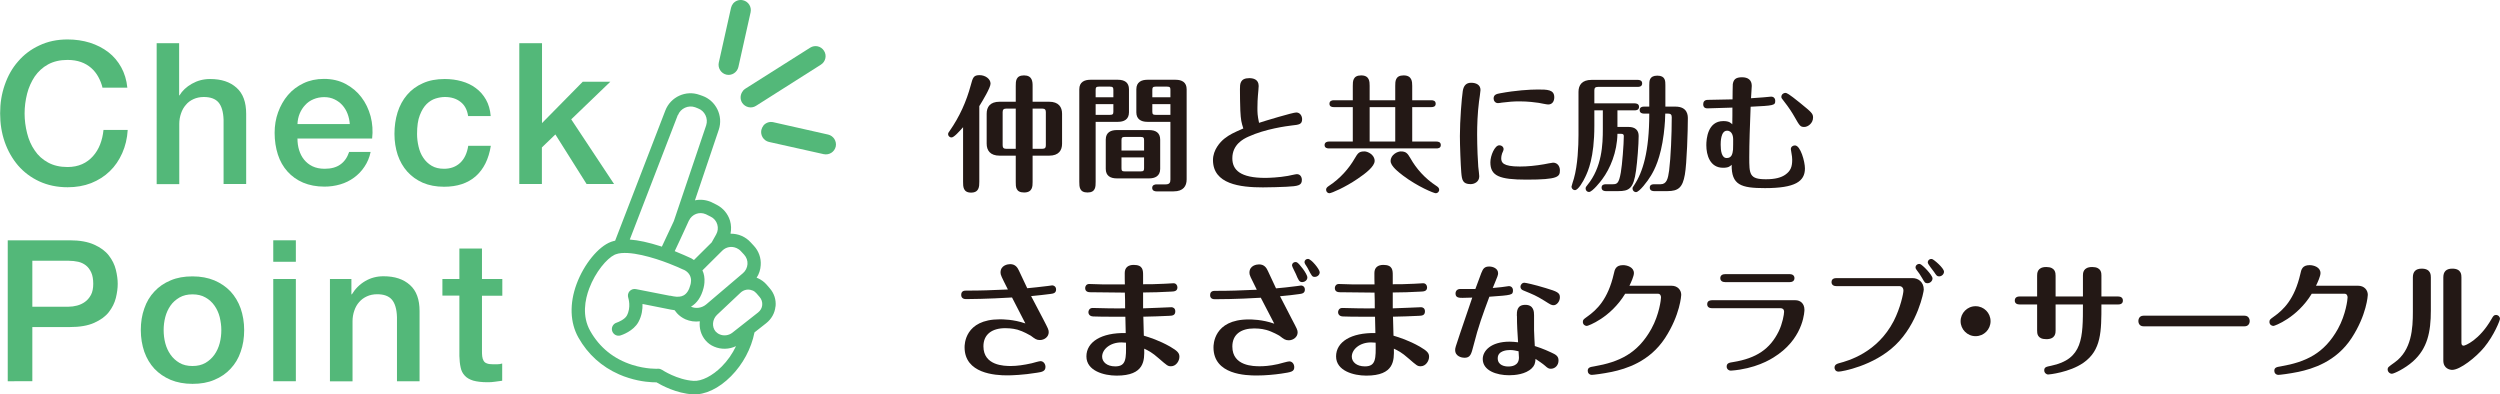
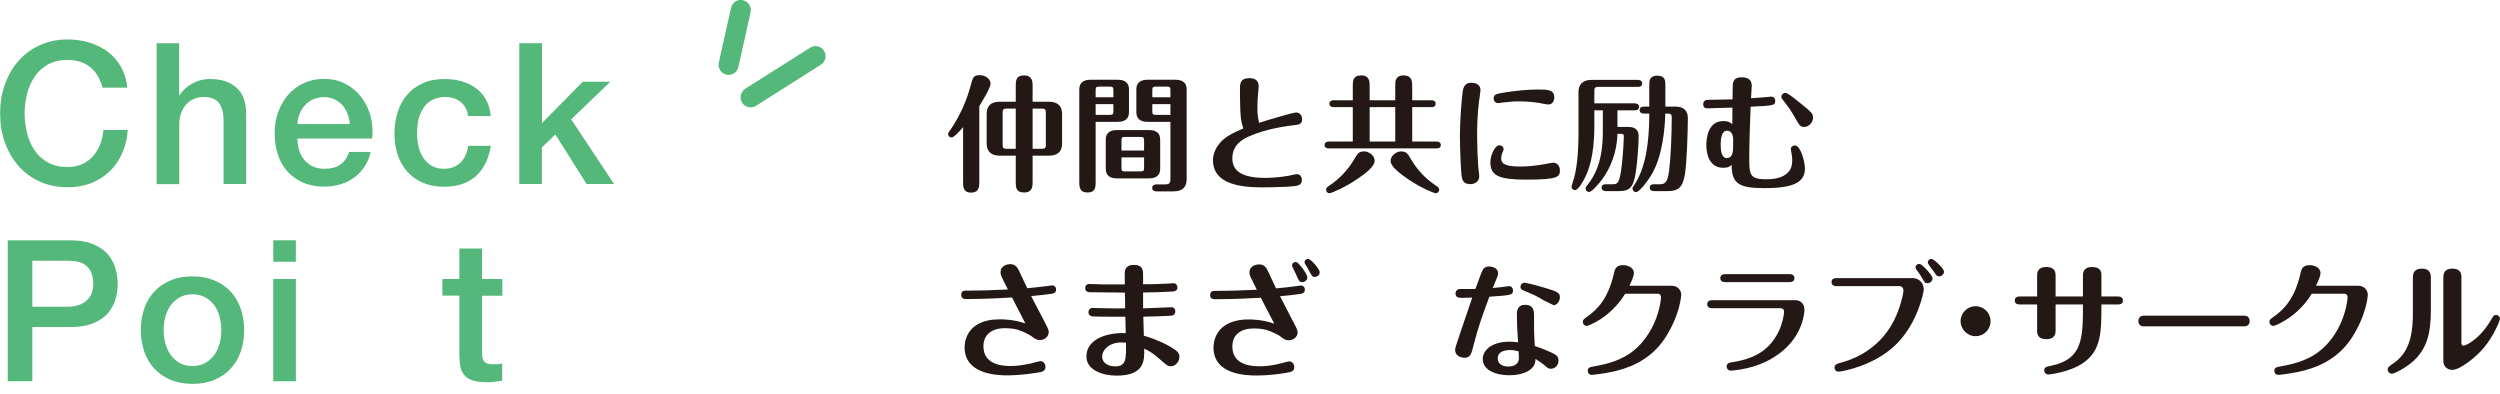
<svg xmlns="http://www.w3.org/2000/svg" id="_レイヤー_2" data-name="レイヤー_2" viewBox="0 0 200.27 31.58">
  <defs>
    <style>
      .cls-1 {
        fill: #231815;
      }

      .cls-2 {
        fill: #53b879;
      }
    </style>
  </defs>
  <g id="_レイヤー_1-2" data-name="レイヤー_1">
    <g>
      <g>
        <path class="cls-2" d="M8.22,7.05c-.08-.33-.2-.63-.35-.9-.15-.27-.34-.51-.57-.71-.23-.2-.5-.36-.81-.47-.31-.11-.67-.17-1.08-.17-.6,0-1.12.12-1.56.36-.44.24-.79.57-1.07.97-.27.41-.48.87-.61,1.38-.13.52-.2,1.04-.2,1.58s.07,1.06.2,1.58c.13.52.33.98.61,1.38.27.41.63.73,1.07.97s.96.36,1.56.36c.44,0,.83-.08,1.17-.23.34-.15.63-.37.87-.64.24-.27.43-.58.57-.94.14-.36.23-.75.27-1.16h1.94c-.04.68-.19,1.3-.44,1.86-.25.56-.58,1.05-1,1.45-.42.41-.92.72-1.49.95-.57.22-1.2.33-1.88.33-.84,0-1.6-.16-2.27-.47-.67-.31-1.24-.74-1.7-1.27-.46-.54-.82-1.17-1.07-1.88-.25-.72-.37-1.48-.37-2.3s.12-1.56.37-2.28c.25-.72.6-1.35,1.07-1.88.46-.54,1.03-.97,1.7-1.28.67-.32,1.42-.48,2.27-.48.63,0,1.23.09,1.78.26.56.18,1.05.43,1.48.76.43.33.77.74,1.03,1.21s.43,1.02.49,1.63h-1.97Z" />
        <path class="cls-2" d="M12.54,3.46h1.81v4.18h.03c.22-.37.55-.68.99-.93s.92-.38,1.46-.38c.9,0,1.6.23,2.12.7.52.46.77,1.16.77,2.09v5.62h-1.81v-5.14c-.02-.64-.16-1.11-.41-1.4-.25-.29-.65-.43-1.18-.43-.3,0-.58.06-.82.17-.24.11-.45.26-.61.46-.17.19-.3.42-.39.69-.09.26-.14.54-.14.84v4.82h-1.81V3.46Z" />
        <path class="cls-2" d="M23.83,11.11c0,.31.04.62.13.91.09.29.22.55.4.77.18.22.4.4.67.53.27.13.6.2.97.2.52,0,.94-.11,1.26-.34.32-.22.56-.56.71-1.01h1.72c-.09.44-.26.84-.49,1.18-.23.35-.51.64-.84.88-.33.24-.69.42-1.1.54s-.83.18-1.27.18c-.64,0-1.21-.11-1.71-.32-.49-.21-.91-.51-1.25-.89s-.6-.83-.77-1.36c-.17-.53-.26-1.11-.26-1.74,0-.58.09-1.13.28-1.65s.45-.98.79-1.38c.34-.4.76-.71,1.24-.94.48-.23,1.03-.35,1.64-.35.64,0,1.22.13,1.73.4.51.27.94.63,1.27,1.07.34.44.58.95.74,1.53.15.58.19,1.17.12,1.78h-6ZM28.02,9.93c-.02-.28-.08-.56-.18-.82-.1-.26-.24-.49-.41-.68-.17-.19-.38-.35-.63-.47-.25-.12-.52-.18-.83-.18s-.6.06-.86.17c-.26.11-.48.26-.66.46-.18.19-.33.42-.44.68-.11.26-.17.55-.18.85h4.19Z" />
        <path class="cls-2" d="M37.5,9.3c-.07-.5-.28-.89-.61-1.14-.33-.26-.75-.39-1.25-.39-.23,0-.48.04-.74.12-.26.08-.5.23-.72.44-.22.22-.4.51-.55.9-.15.38-.22.88-.22,1.5,0,.34.04.67.12,1.01.08.34.2.64.38.9.17.26.4.48.67.64.27.16.6.24.99.24.52,0,.96-.16,1.3-.48.34-.32.55-.78.64-1.36h1.81c-.17,1.06-.57,1.87-1.21,2.44-.64.56-1.48.84-2.54.84-.64,0-1.21-.11-1.7-.32-.49-.22-.9-.51-1.24-.89s-.59-.82-.77-1.34c-.17-.52-.26-1.08-.26-1.68s.08-1.19.25-1.73c.17-.54.42-1,.76-1.4s.76-.71,1.26-.93c.5-.23,1.09-.34,1.76-.34.47,0,.93.06,1.35.18.43.12.81.3,1.14.55.33.24.6.55.81.92.21.37.34.81.38,1.32h-1.81Z" />
        <path class="cls-2" d="M41.61,3.46h1.81v6.4l3.26-3.31h2.21l-3.13,3.01,3.43,5.18h-2.2l-2.5-3.97-1.08,1.04v2.93h-1.81V3.46Z" />
        <path class="cls-2" d="M.62,19.25h4.97c.8,0,1.45.12,1.96.35.51.23.9.52,1.17.87.27.35.46.73.56,1.14.1.41.15.79.15,1.13s-.05.72-.15,1.13c-.1.4-.29.78-.56,1.13-.27.35-.66.63-1.17.86s-1.16.34-1.96.34h-3v4.34H.62v-11.28ZM2.59,24.57h2.9c.22,0,.45-.03.68-.09.23-.06.45-.16.64-.3.2-.14.35-.33.48-.56.12-.23.18-.53.18-.88s-.05-.67-.16-.91c-.11-.24-.25-.43-.43-.57-.18-.14-.39-.24-.62-.29-.23-.05-.48-.08-.74-.08h-2.93v3.69Z" />
        <path class="cls-2" d="M15.42,30.75c-.65,0-1.24-.11-1.75-.32-.51-.22-.94-.51-1.3-.89-.35-.38-.62-.83-.81-1.36-.18-.53-.28-1.11-.28-1.74s.09-1.2.28-1.73c.18-.53.45-.98.81-1.36.35-.38.79-.68,1.3-.89.51-.22,1.09-.32,1.75-.32s1.24.11,1.75.32c.51.22.94.51,1.3.89.35.38.62.83.81,1.36.18.53.28,1.1.28,1.73s-.09,1.21-.28,1.74c-.18.53-.45.98-.81,1.36-.35.38-.79.68-1.3.89-.51.22-1.09.32-1.75.32ZM15.42,29.32c.4,0,.74-.08,1.04-.25.29-.17.53-.39.72-.66.19-.27.33-.58.42-.92.09-.34.13-.69.13-1.05s-.05-.69-.13-1.04c-.09-.35-.23-.65-.42-.92-.19-.27-.43-.49-.72-.65-.29-.17-.64-.25-1.04-.25s-.74.08-1.04.25c-.29.17-.54.39-.72.65-.19.27-.33.58-.42.92-.09.35-.13.69-.13,1.04s.04.71.13,1.05c.09.34.23.65.42.92.19.27.43.49.72.66.29.17.64.25,1.04.25Z" />
        <path class="cls-2" d="M21.89,19.25h1.81v1.72h-1.81v-1.72ZM21.89,22.35h1.81v8.19h-1.81v-8.19Z" />
-         <path class="cls-2" d="M26.43,22.35h1.72v1.21l.03.03c.27-.45.63-.81,1.07-1.07.44-.26.93-.39,1.47-.39.9,0,1.6.23,2.12.7.52.46.77,1.16.77,2.09v5.62h-1.81v-5.14c-.02-.64-.16-1.11-.41-1.4-.25-.29-.65-.43-1.18-.43-.3,0-.58.06-.82.17-.24.11-.45.26-.62.46-.17.19-.3.42-.39.69-.09.26-.14.54-.14.84v4.82h-1.81v-8.19Z" />
        <path class="cls-2" d="M35.44,22.35h1.36v-2.44h1.81v2.44h1.63v1.34h-1.63v4.37c0,.19,0,.35.02.49.02.14.05.25.11.35.06.1.14.17.26.21.12.05.27.07.47.07.13,0,.25,0,.38,0,.13,0,.25-.02.38-.06v1.38c-.2.03-.4.06-.59.08-.19.03-.38.04-.58.04-.48,0-.86-.05-1.15-.13-.29-.09-.52-.22-.68-.4-.16-.17-.28-.39-.33-.66-.06-.26-.09-.57-.1-.91v-4.84h-1.36v-1.34Z" />
      </g>
      <g>
-         <path class="cls-2" d="M62.13,24.54c.05-.53-.11-1.04-.47-1.45l-.25-.29c-.19-.22-.43-.39-.69-.51-.04-.02-.07-.03-.11-.04.2-.3.31-.65.33-1.01.04-.57-.16-1.13-.55-1.55l-.26-.28c-.2-.22-.44-.39-.71-.51-.29-.13-.6-.18-.9-.18.07-.34.06-.7-.04-1.04-.17-.55-.54-1-1.06-1.27l-.34-.17s-.08-.04-.12-.06c-.43-.18-.87-.22-1.29-.13l1.91-5.66c.37-1.1-.22-2.32-1.31-2.71l-.23-.08c-1.09-.4-2.32.16-2.74,1.25l-3.98,10.32s-.03.08-.04.11c-.11.03-.22.05-.32.09-1.02.37-2.18,1.79-2.77,3.38-.58,1.57-.53,3.1.15,4.3.75,1.33,1.86,2.33,3.25,2.94.25.11.51.21.78.29,1.01.32,1.86.35,2.22.35.41.24,1.58.88,2.9.96.98.06,2.1-.47,3.07-1.45.95-.96,1.62-2.2,1.88-3.51l.94-.74c.42-.33.69-.81.74-1.33ZM60.29,23.27c.12.05.22.13.31.23l.25.29c.16.18.23.41.21.65-.02.23-.14.44-.33.59l-2.06,1.62c-.29.23-.7.28-1.03.13-.12-.05-.22-.13-.31-.22-.32-.37-.27-.97.1-1.33l1.9-1.79c.26-.24.63-.31.94-.17ZM59,19.87c.13.06.25.14.35.25l.26.28c.19.21.29.48.27.76-.02.28-.15.54-.36.72l-2.94,2.5c-.34.29-.83.37-1.22.19,0,0,0,0-.01,0,.49-.29.83-.79,1.01-1.5.04-.15.06-.29.07-.43.03-.38-.03-.71-.16-.98l1.59-1.58s0,0,.01-.01c.3-.29.74-.37,1.12-.2ZM55.19,17.67c.24-.51.83-.74,1.35-.51.02,0,.04.02.06.03l.34.17c.26.13.44.35.52.62.08.27.05.55-.09.8l-.36.64-1.42,1.41c-.14-.1-.28-.18-.4-.22-.09-.04-.52-.24-1.14-.49l.47-1,.46-1,.21-.46ZM54.31,9.22c.21-.54.83-.82,1.37-.63l.23.09c.55.2.84.81.66,1.36l-2.59,7.67-.96,2.05s-.08-.03-.12-.04c-.94-.3-1.76-.48-2.45-.53l3.85-9.98ZM57.81,29.37c-.74.74-1.6,1.18-2.25,1.14-1.31-.08-2.51-.87-2.52-.88-.1-.06-.21-.1-.33-.09,0,0-.93.05-2.06-.31-1.48-.47-2.62-1.39-3.37-2.72-.67-1.19-.42-2.5-.08-3.4.5-1.33,1.41-2.4,2.03-2.7.04-.02.07-.03.1-.04.26-.1.6-.12.97-.1.69.04,1.51.24,2.27.48.36.11.7.24,1.02.36.47.18.87.36,1.15.49.01,0,.02,0,.03.01,0,0,.02,0,.03.01.14.07.49.28.55.72.01.07.01.15,0,.24,0,.07-.02.15-.04.23-.11.43-.29.71-.54.85-.21.12-.49.14-.82.08-.07-.01-.16-.03-.25-.05-.02,0-.04,0-.06,0-.9-.18-2.68-.53-2.7-.53-.19-.04-.38.03-.51.17-.13.15-.16.35-.1.53,0,0,.25.76-.12,1.43-.16.29-.66.51-.82.56-.28.09-.44.39-.35.67.09.28.39.44.67.35.1-.03,1.03-.34,1.43-1.07.28-.51.34-1.03.33-1.45.74.15,1.82.36,2.26.45.11.02.21.04.31.05.06.08.12.16.19.24.19.21.42.37.68.49.37.16.76.21,1.15.16-.06.54.09,1.1.46,1.53.19.22.42.39.69.5.56.24,1.2.22,1.75-.04-.29.61-.68,1.17-1.15,1.64Z" />
        <path class="cls-2" d="M59.52,7.27c.05-.06.11-.11.18-.16l5.2-3.29c.38-.24.87-.13,1.11.25.24.37.13.87-.25,1.11l-5.2,3.3c-.37.24-.87.12-1.11-.25-.19-.3-.15-.69.07-.95Z" />
-         <path class="cls-2" d="M61.16,10.05c.19-.22.49-.33.79-.26l4.39.99c.43.1.7.53.61.96-.1.43-.52.7-.96.61l-4.39-.98c-.43-.1-.7-.53-.61-.96.03-.13.09-.25.17-.35Z" />
        <path class="cls-2" d="M58.73.28c.19-.22.48-.33.79-.26.43.1.7.52.61.96l-.98,4.39c-.1.43-.53.71-.96.61-.43-.1-.7-.53-.61-.96l.98-4.39c.03-.13.09-.25.17-.35Z" />
      </g>
      <g>
        <path class="cls-1" d="M77.15,10.19c-.31.35-.73.82-.92.82-.17,0-.28-.13-.28-.26,0-.09.04-.15.11-.24.82-1.17,1.36-2.4,1.7-3.66.17-.63.22-.83.71-.83.46,0,.88.3.88.68,0,.32-.62,1.35-.9,1.8v6.07c0,.38-.02.86-.66.86s-.64-.49-.64-.86v-4.38ZM82.72,14.58c0,.33,0,.84-.68.84s-.67-.46-.67-.84v-2.11h-1.29c-.76,0-1.04-.42-1.04-.96v-2.4c0-.53.26-.96,1.04-.96h1.29v-1.27c0-.37,0-.84.66-.84s.69.49.69.84v1.27h1.32c.76,0,1.04.42,1.04.96v2.4c0,.53-.26.96-1.04.96h-1.32v2.11ZM81.37,8.7h-.77c-.21,0-.28.1-.28.28v2.66c0,.18.07.28.28.28h.77v-3.22ZM82.72,11.92h.78c.22,0,.28-.1.28-.28v-2.66c0-.18-.07-.28-.28-.28h-.78v3.22Z" />
        <path class="cls-1" d="M87.77,14.56c0,.4,0,.86-.65.86s-.66-.45-.66-.86v-7.41c0-.59.43-.76.88-.76h2.22c.51,0,.88.21.88.76v1.85c0,.59-.43.76-.88.76h-1.79v4.8ZM89.19,7.79v-.58c0-.2-.05-.27-.27-.27h-.89c-.22,0-.26.07-.26.27v.58h1.42ZM87.77,8.34v.86h1.15c.22,0,.27-.06.27-.26v-.6h-1.42ZM92.94,13.53c0,.59-.44.76-.88.76h-2.6c-.51,0-.88-.21-.88-.76v-2.35c0-.6.44-.76.88-.76h2.6c.51,0,.88.21.88.76v2.35ZM91.65,12.06v-.82c0-.21-.05-.27-.27-.27h-1.28c-.22,0-.26.07-.26.27v.82h1.81ZM89.84,12.61v.86c0,.2.04.26.26.26h1.28c.22,0,.27-.06.27-.26v-.86h-1.81ZM91.91,9.76c-.51,0-.88-.22-.88-.76v-1.85c0-.59.43-.76.88-.76h2.27c.51,0,.88.21.88.76v7.22c0,.53-.26.96-1.04.96h-1.38c-.12,0-.34-.04-.34-.28s.23-.28.34-.28h.73c.32,0,.39-.14.39-.39v-4.62h-1.85ZM93.76,7.79v-.58c0-.2-.04-.27-.26-.27h-.93c-.21,0-.26.07-.26.27v.58h1.45ZM92.31,8.34v.6c0,.2.05.26.26.26h1.19v-.86h-1.45Z" />
        <path class="cls-1" d="M99.36,8.85c-.02-.42-.03-1.28-.03-1.71,0-.4,0-.88.75-.88.29,0,.75.08.75.63,0,.12-.05.66-.06.76-.02.21-.04.62-.04.99s0,.6.13,1.2c.45-.15,2.7-.83,2.98-.83.3,0,.47.27.47.54,0,.41-.25.44-.82.5-.41.05-2.12.27-3.49.9-.4.18-1.28.63-1.28,1.73,0,.95.66,1.57,2.63,1.57.27,0,1.11-.03,1.82-.16.12-.02.62-.14.72-.14.27,0,.4.23.4.46,0,.46-.32.5-1.24.55-.44.02-1.28.05-1.88.05-1.83,0-4-.26-4-2.19,0-.82.58-1.45.92-1.72.43-.33.69-.45,1.51-.81-.15-.48-.2-.64-.24-1.44Z" />
        <path class="cls-1" d="M108.37,6.88c0-.36,0-.84.67-.84s.68.5.68.84v1.15h2.05v-1.15c0-.36,0-.84.67-.84s.69.5.69.84v1.15h1.54c.12,0,.34.03.34.28s-.23.27-.34.27h-1.54v2.76h1.95c.12,0,.34.03.34.28s-.23.27-.34.27h-8.63c-.12,0-.34-.03-.34-.27s.23-.28.34-.28h1.92v-2.76h-1.53c-.13,0-.34-.03-.34-.27s.22-.28.34-.28h1.53v-1.15ZM110.12,12.89c0,.44-.72,1-1.36,1.43-.99.68-2.1,1.16-2.27,1.16-.13,0-.26-.12-.26-.28,0-.15.11-.23.23-.31.9-.59,1.6-1.39,2.06-2.19.26-.45.36-.57.79-.57.25,0,.81.26.81.76ZM111.77,8.58h-2.05v2.76h2.05v-2.76ZM113,12.7c.45.8,1.15,1.6,2.06,2.19.12.08.23.16.23.31,0,.17-.14.28-.27.28-.16,0-1.45-.53-2.62-1.41-.36-.28-1-.76-1-1.17,0-.52.57-.77.81-.77.42,0,.54.14.79.57Z" />
        <path class="cls-1" d="M117.06,13.82c-.05-.62-.11-2.13-.11-2.92,0-1.27.14-3,.23-3.61.07-.44.28-.66.67-.66s.75.16.75.58c0,.09-.1.81-.12.93-.12.93-.15,1.92-.15,2.63,0,.98.06,2.3.09,2.58.03.33.08.62.08.77,0,.46-.41.63-.69.63-.64,0-.7-.34-.75-.93ZM124.96,13.64c0,.51-.11.75-2.67.75-2.19,0-2.9-.3-2.9-1.39,0-.54.36-1.36.71-1.36.21,0,.35.14.35.31,0,.09-.09.27-.12.34-.05.14-.07.28-.07.38,0,.34.11.67,1.49.67.63,0,1.3-.07,1.93-.18.13-.02.64-.13.73-.13.38,0,.55.32.55.61ZM124.02,8.37c-.12,0-.64-.11-.75-.13-.26-.04-.87-.12-1.55-.12-.44,0-.87.03-1.41.1-.05.01-.23.04-.31.04-.23,0-.35-.2-.35-.37,0-.32.26-.37.53-.42,1.23-.23,2.36-.3,3.01-.3.75,0,1.32,0,1.32.62,0,.34-.17.58-.49.58Z" />
        <path class="cls-1" d="M129.57,8.84v1.33h.9c.52,0,.8.26.8.72,0,.67-.11,2.06-.21,2.77-.2,1.47-.57,1.65-1.43,1.65h-.99c-.11,0-.34-.03-.34-.28s.22-.27.34-.27h.51c.38,0,.53-.03.69-.94.11-.6.24-2.3.24-2.91,0-.13-.05-.19-.21-.19h-.3c-.03,1.48-.58,2.78-1.22,3.64-.12.17-.79,1.02-1.06,1.02-.15,0-.27-.12-.27-.28,0-.1.05-.17.13-.26,1.19-1.44,1.25-3.27,1.25-4.51v-1.49h-.68v1.24c0,2.57-.52,3.66-.72,4.08-.17.37-.57,1.07-.83,1.07-.17,0-.28-.14-.28-.28,0-.05.16-.54.19-.64.31-1.08.37-2.63.37-3.48v-3.47c0-.54.28-.96,1.04-.96h3.72c.11,0,.34.03.34.28s-.22.28-.34.28h-3.2c-.23,0-.29.1-.29.29v1.03h3.24c.11,0,.34.03.34.28s-.22.28-.34.28h-1.39ZM132.12,8.54v-1.71c0-.34,0-.77.65-.77s.64.45.64.77v1.71h.8c1,0,1,.73,1,.96,0,.91-.08,3.61-.24,4.49-.18,1.03-.52,1.32-1.4,1.32h-1.07c-.11,0-.34-.03-.34-.28s.22-.27.34-.27h.52c.5,0,.6-.45.69-1.1.13-1.02.21-2.89.21-4.27,0-.2-.08-.29-.3-.29h-.22c0,.24-.02.81-.12,1.63-.25,1.96-.75,2.88-1.02,3.33-.28.47-.94,1.33-1.2,1.33-.16,0-.28-.13-.28-.28,0-.08,0-.1.12-.26.7-1.05,1.22-2.69,1.22-5.75h-.43c-.11,0-.34-.03-.34-.28s.22-.28.34-.28h.43Z" />
        <path class="cls-1" d="M141.24,7.8c.18-.01.57-.06.65-.06.16,0,.32.11.32.34,0,.36-.1.38-1.97.47-.06,1.55-.11,2.91-.11,4.03,0,1.37,0,1.78,1.33,1.78.76,0,1.23-.14,1.55-.36.44-.31.56-.64.56-1.21,0-.13-.02-.33-.06-.53,0-.07-.05-.24-.05-.31,0-.19.16-.3.33-.3.45,0,.8,1.31.8,1.84,0,1.05-.79,1.58-3.2,1.58-1.93,0-2.69-.25-2.67-1.87-.13.12-.25.24-.69.24-1.05,0-1.34-1.02-1.34-1.81,0-.48.1-1.93,1.36-1.93.46,0,.6.14.72.26.01-.21.01-1.15.01-1.34-.42.02-1.89.06-1.98.06-.1,0-.36,0-.36-.33,0-.18.09-.35.37-.35.88-.01,1.61-.03,1.98-.04,0-.16.01-1.14.02-1.22.06-.36.22-.55.74-.55.48,0,.78.22.78.69,0,.16-.06.85-.06.99.27-.02.74-.05.97-.07ZM138.84,11.14c0-.11-.03-.67-.49-.67-.51,0-.51.93-.51,1.12,0,.47.07,1.07.48,1.07s.47-.34.51-.67c0-.11.02-.72.01-.85ZM143.75,9.35c-.18-.31-.4-.68-.88-1.29-.13-.16-.17-.21-.17-.3,0-.19.17-.32.32-.32.11,0,.27.07,1.15.78.97.79,1.07.88,1.07,1.2,0,.45-.41.75-.7.75-.32,0-.37-.08-.79-.82Z" />
        <path class="cls-1" d="M77.38,23.96c-.37,0-.38-.27-.38-.34,0-.34.28-.34.4-.34,1.27,0,1.92-.03,3.34-.09-.53-1.05-.59-1.17-.59-1.36,0-.58.58-.67.77-.67.44,0,.6.3.71.53.22.47.6,1.28.66,1.4.39-.04,1.12-.11,1.64-.18.06,0,.31-.05.36-.05.12,0,.31.09.31.33,0,.29-.22.33-.47.36-.49.07-.87.1-1.53.17.09.17.8,1.53.96,1.83.41.79.45.87.45,1.06,0,.38-.35.63-.71.63-.27,0-.38-.09-.73-.35-.13-.07-.56-.33-1.06-.48-.43-.12-.9-.12-.98-.12-1.07,0-1.75.5-1.75,1.45,0,1.56,1.68,1.58,2.2,1.58.48,0,1.05-.08,1.67-.22.11-.03.6-.17.7-.17.24,0,.4.23.4.46,0,.36-.29.41-.69.47-1.09.18-2.04.21-2.37.21-.96,0-3.42-.14-3.42-2.25,0-.2,0-2.24,2.82-2.24.22,0,1.1,0,2.05.33-.35-.69-.74-1.44-1.07-2.08-1.95.12-3.48.13-3.69.13Z" />
        <path class="cls-1" d="M93.84,24.61c.13,0,.31.08.31.33,0,.33-.24.35-.49.36-.43.03-1.62.06-2.07.07,0,.16.04,1.44.04,1.52.46.14,1.21.37,2.11.88.6.35.74.52.74.81,0,.34-.27.76-.67.76-.26,0-.31-.05-.98-.63-.54-.48-.85-.63-1.17-.78.02.92.05,2.16-2.21,2.16-1.01,0-2.42-.38-2.42-1.54s1.2-1.91,3.15-1.87c0-.21-.03-1.12-.03-1.31-.22,0-1.92.01-2.58-.02-.36-.02-.38-.28-.38-.35,0-.09.06-.33.34-.33.22,0,1.15.03,1.34.03.33,0,.97.01,1.26,0,0-.2,0-1.08-.02-1.26-.7,0-2.49-.02-2.76-.03-.14,0-.42-.02-.42-.34,0-.13.09-.32.32-.32.07,0,.91.03,1.02.03h1.84c-.01-.09-.01-.72-.01-.91,0-.45.29-.65.72-.65.75,0,.75.44.75.85v.7c.65,0,.85,0,1.73-.04.11-.01.65-.04.71-.04.19,0,.31.16.31.33,0,.31-.26.33-.51.34-.81.04-1.49.07-2.24.07,0,.28,0,.77,0,1.27.36,0,2.06-.09,2.26-.09ZM89.83,27.43c-.92,0-1.54.57-1.54,1.14,0,.42.38.78,1.05.78.89,0,.88-.63.86-1.9-.12,0-.24-.02-.37-.02Z" />
        <path class="cls-1" d="M97.31,23.97c-.37,0-.37-.27-.37-.33,0-.34.28-.34.4-.34,1.26,0,1.92-.03,3.34-.09-.53-1.06-.59-1.17-.59-1.36,0-.59.58-.67.77-.67.43,0,.6.29.71.53.21.46.59,1.27.65,1.39.39-.03,1.12-.11,1.65-.18.06-.01.31-.05.36-.05.12,0,.3.09.3.33,0,.29-.22.33-.47.36-.48.07-.87.11-1.52.17.08.17.8,1.54.95,1.84.41.78.46.87.46,1.06,0,.37-.35.63-.71.63-.27,0-.39-.09-.74-.36-.03-.02-.56-.33-1.06-.47-.42-.12-.89-.12-.97-.12-1.07,0-1.75.49-1.75,1.45,0,1.58,1.72,1.58,2.21,1.58.28,0,.77-.02,1.44-.17.14-.03.78-.22.91-.22.25,0,.4.23.4.46,0,.37-.25.4-1.04.52-.54.08-1.29.15-1.96.15-.84,0-3.47-.05-3.47-2.25,0-.19,0-2.24,2.82-2.24.21,0,1.1,0,2.05.34-.36-.69-.74-1.44-1.08-2.08-1.95.12-3.47.12-3.69.12ZM104.73,22.23c0,.24-.25.37-.41.37-.24,0-.31-.17-.51-.65-.04-.11-.31-.59-.31-.69,0-.15.12-.27.28-.27.04,0,.08.01.12.03.15.06.83.91.83,1.21ZM105.72,21.81c0,.21-.19.37-.39.37-.21,0-.23-.03-.58-.71-.04-.08-.13-.2-.19-.3-.03-.06-.06-.12-.06-.17,0-.14.12-.26.28-.26.26,0,.94.84.94,1.07Z" />
-         <path class="cls-1" d="M113.84,24.61c.13,0,.31.08.31.33,0,.33-.24.35-.49.36-.43.03-1.62.06-2.07.07,0,.16.04,1.44.04,1.52.46.14,1.21.37,2.11.88.6.35.74.52.74.81,0,.34-.27.76-.67.76-.26,0-.31-.05-.98-.63-.54-.48-.85-.63-1.17-.78.02.92.05,2.16-2.21,2.16-1.01,0-2.42-.38-2.42-1.54s1.2-1.91,3.15-1.87c0-.21-.03-1.12-.03-1.31-.22,0-1.92.01-2.58-.02-.36-.02-.38-.28-.38-.35,0-.09.06-.33.34-.33.22,0,1.15.03,1.34.03.33,0,.97.01,1.26,0,0-.2,0-1.08-.02-1.26-.7,0-2.49-.02-2.76-.03-.14,0-.42-.02-.42-.34,0-.13.09-.32.32-.32.07,0,.91.03,1.02.03h1.84c-.01-.09-.01-.72-.01-.91,0-.45.29-.65.72-.65.75,0,.75.44.75.85v.7c.65,0,.85,0,1.73-.04.11-.01.65-.04.71-.04.19,0,.31.16.31.33,0,.31-.26.33-.51.34-.81.04-1.49.07-2.24.07,0,.28,0,.77,0,1.27.36,0,2.06-.09,2.26-.09ZM109.83,27.43c-.92,0-1.54.57-1.54,1.14,0,.42.38.78,1.05.78.89,0,.88-.63.86-1.9-.12,0-.24-.02-.37-.02Z" />
-         <path class="cls-1" d="M118.68,21.84c.12-.32.25-.49.62-.49.29,0,.71.15.71.54,0,.14-.06.29-.24.72-.05.11-.14.35-.19.46.16-.01.53-.05.71-.07.14-.02.53-.08.58-.08.19,0,.33.13.33.34,0,.38-.09.38-1.89.51-.52,1.4-.88,2.36-1.27,3.91-.18.7-.25.98-.73.98-.19,0-.74-.1-.74-.62,0-.17.02-.21.39-1.32.23-.67.82-2.43.98-2.88-.15,0-.61.02-.77.02-.26,0-.57,0-.57-.34,0-.21.13-.37.38-.37.19,0,1.04,0,1.21,0,.02-.06.22-.6.49-1.32ZM121.51,25.29c0-.34,0-.87.68-.87s.7.56.7.83c0,.19,0,1.03,0,1.2,0,.2.05,1.09.06,1.27.67.21,1.22.47,1.3.51.4.18.6.3.6.65,0,.38-.27.66-.62.66-.17,0-.26-.06-.47-.25-.14-.13-.54-.4-.75-.54-.03.37-.08.53-.3.75-.5.49-1.36.56-1.82.56-1,0-2.11-.37-2.11-1.3,0-.65.65-1.39,2.15-1.39.23,0,.42.02.68.05-.05-.75-.09-1.35-.09-2.13ZM120.98,28.04c-.24,0-1,.04-1,.66,0,.57.56.66.84.66.26,0,.86-.05.86-.72,0-.09-.02-.38-.03-.5-.18-.04-.42-.1-.67-.1ZM123.7,24.08c-.63-.39-.88-.49-1.66-.81-.13-.05-.24-.14-.24-.3,0-.15.13-.32.31-.32.1,0,.77.14,1.72.43.9.27,1.13.37,1.13.73s-.27.64-.5.64c-.18,0-.24-.04-.76-.37Z" />
+         <path class="cls-1" d="M118.68,21.84c.12-.32.25-.49.62-.49.29,0,.71.15.71.54,0,.14-.06.29-.24.72-.05.11-.14.35-.19.46.16-.01.53-.05.71-.07.14-.02.53-.08.58-.08.19,0,.33.13.33.34,0,.38-.09.38-1.89.51-.52,1.4-.88,2.36-1.27,3.91-.18.7-.25.98-.73.98-.19,0-.74-.1-.74-.62,0-.17.02-.21.39-1.32.23-.67.82-2.43.98-2.88-.15,0-.61.02-.77.02-.26,0-.57,0-.57-.34,0-.21.13-.37.38-.37.19,0,1.04,0,1.21,0,.02-.06.22-.6.49-1.32ZM121.51,25.29c0-.34,0-.87.68-.87s.7.56.7.83c0,.19,0,1.03,0,1.2,0,.2.05,1.09.06,1.27.67.21,1.22.47,1.3.51.4.18.6.3.6.65,0,.38-.27.66-.62.66-.17,0-.26-.06-.47-.25-.14-.13-.54-.4-.75-.54-.03.37-.08.53-.3.75-.5.49-1.36.56-1.82.56-1,0-2.11-.37-2.11-1.3,0-.65.65-1.39,2.15-1.39.23,0,.42.02.68.05-.05-.75-.09-1.35-.09-2.13ZM120.98,28.04c-.24,0-1,.04-1,.66,0,.57.56.66.84.66.26,0,.86-.05.86-.72,0-.09-.02-.38-.03-.5-.18-.04-.42-.1-.67-.1ZM123.7,24.08c-.63-.39-.88-.49-1.66-.81-.13-.05-.24-.14-.24-.3,0-.15.13-.32.31-.32.1,0,.77.14,1.72.43.9.27,1.13.37,1.13.73s-.27.64-.5.64Z" />
        <path class="cls-1" d="M133.9,22.89c.5,0,.78.35.78.73,0,.03-.08,1.59-1.29,3.45-1.25,1.92-3.15,2.48-4.27,2.72-.73.15-1.48.24-1.6.24-.2,0-.33-.15-.33-.32,0-.27.19-.31.51-.36,2.02-.35,3.49-1.03,4.59-3.01.64-1.16.77-2.37.77-2.51,0-.11-.04-.3-.25-.3h-2.62c-1.18,1.94-2.98,2.58-3.07,2.58-.16,0-.32-.12-.32-.32,0-.17.05-.21.33-.41.78-.55,1.68-1.39,2.15-3.45.07-.33.15-.69.74-.69.32,0,.87.16.87.64,0,.24-.23.75-.36,1.01h3.37Z" />
        <path class="cls-1" d="M143.82,24.05c.4,0,.73.26.73.77,0,.02-.01,2.06-2.08,3.55-.39.28-1.37.96-3.1,1.24-.17.03-.61.08-.71.08-.2,0-.34-.15-.34-.32,0-.28.2-.32.54-.37,1.83-.3,2.93-1.03,3.63-2.46.3-.61.43-1.36.43-1.56,0-.21-.13-.29-.27-.29h-5.5c-.2,0-.39-.08-.39-.32,0-.3.28-.32.39-.32h6.67ZM143.36,21.96c.39,0,.39.28.39.32,0,.05,0,.32-.39.32h-5.16c-.22,0-.39-.1-.39-.32s.17-.32.39-.32h5.16Z" />
        <path class="cls-1" d="M153.22,22.28c.44,0,.89.31.89.92,0,.16-.47,2.72-2.28,4.45-1.74,1.67-4.29,2.12-4.54,2.12-.27,0-.33-.22-.33-.32,0-.26.24-.32.38-.36.71-.19,3.04-.83,4.36-3.37.54-1.05.78-2.22.78-2.44s-.13-.36-.33-.36h-5.04c-.39,0-.39-.28-.39-.32,0-.3.27-.32.39-.32h6.11ZM154.81,22.3c0,.21-.19.39-.41.39-.19,0-.23-.08-.42-.41-.15-.27-.28-.44-.44-.65-.04-.06-.09-.12-.09-.21,0-.19.2-.31.36-.27.19.05,1,.89,1,1.15ZM155.73,21.77c0,.19-.18.37-.39.37-.17,0-.21-.06-.41-.36-.08-.12-.5-.62-.5-.75,0-.19.16-.31.34-.28.14.03.96.72.96,1.02Z" />
        <path class="cls-1" d="M159.46,25.73c0,.66-.53,1.2-1.2,1.2s-1.2-.55-1.2-1.2.53-1.2,1.2-1.2,1.2.54,1.2,1.2Z" />
        <path class="cls-1" d="M166.86,23.75v-1.68c0-.17,0-.68.74-.68s.74.49.74.68v1.68h1.34c.21,0,.38.1.38.32,0,.07,0,.32-.38.32h-1.34c0,2.17,0,3.66-1.44,4.67-1.12.78-2.77.94-2.82.94-.16,0-.32-.14-.32-.33,0-.26.16-.29.55-.37,2.55-.53,2.55-2.24,2.55-4.91h-2.19v2.08c0,.19,0,.7-.74.7s-.74-.47-.74-.7v-2.08h-1.4c-.2,0-.39-.08-.39-.31,0-.31.28-.33.39-.33h1.4v-1.66c0-.19,0-.7.73-.7s.75.47.75.7v1.66h2.19Z" />
        <path class="cls-1" d="M179.81,25.29c.35,0,.41.32.41.42,0,.25-.15.43-.41.43h-8.1c-.35,0-.41-.3-.41-.42,0-.08.03-.43.41-.43h8.1Z" />
        <path class="cls-1" d="M188.9,22.89c.5,0,.78.35.78.73,0,.03-.08,1.59-1.29,3.45-1.25,1.92-3.15,2.48-4.27,2.72-.73.15-1.48.24-1.6.24-.2,0-.33-.15-.33-.32,0-.27.19-.31.51-.36,2.02-.35,3.49-1.03,4.59-3.01.64-1.16.77-2.37.77-2.51,0-.11-.04-.3-.25-.3h-2.62c-1.18,1.94-2.98,2.58-3.07,2.58-.16,0-.32-.12-.32-.32,0-.17.05-.21.33-.41.78-.55,1.68-1.39,2.15-3.45.07-.33.15-.69.74-.69.32,0,.87.16.87.64,0,.24-.23.75-.36,1.01h3.37Z" />
        <path class="cls-1" d="M194.73,24.88c0,1.73-.28,3.04-1.43,4.07-.65.58-1.53.99-1.69.99-.17,0-.34-.15-.34-.35,0-.16.06-.2.55-.55,1.39-.98,1.47-2.77,1.47-4.06v-2.76c0-.45.22-.7.71-.7.73,0,.73.52.73.7v2.66ZM197.18,27.43c0,.09,0,.26.18.26.11,0,1.25-.42,2.24-2.15.12-.21.18-.31.35-.31.19,0,.32.17.32.3s-.47,1.33-1.27,2.3c-.65.79-1.93,1.8-2.56,1.8-.17,0-.71-.09-.71-.75v-6.66c0-.46.23-.7.72-.7.73,0,.73.51.73.7v5.21Z" />
      </g>
    </g>
  </g>
</svg>